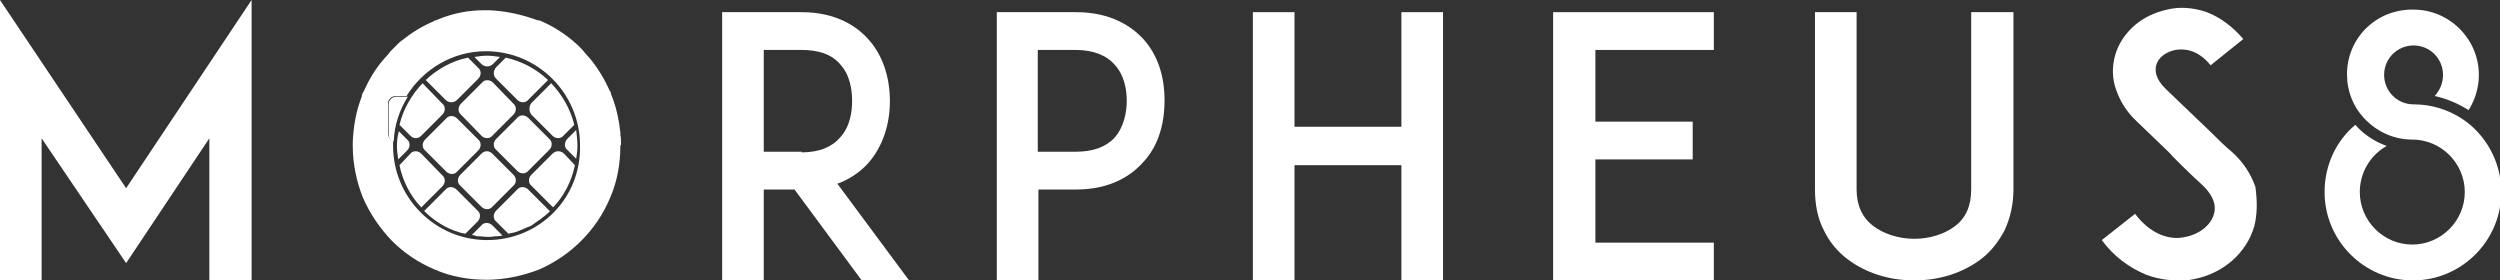
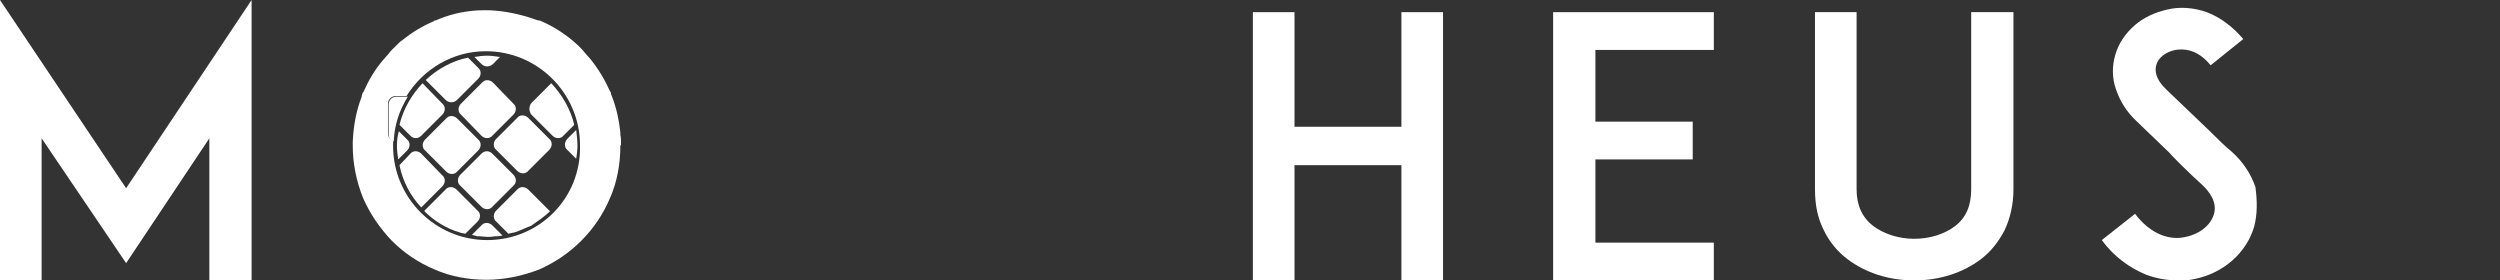
<svg xmlns="http://www.w3.org/2000/svg" xmlns:xlink="http://www.w3.org/1999/xlink" version="1.1" id="Layer_1" x="0px" y="0px" viewBox="0 0 390.5 43.8" enable-background="new 0 0 390.5 43.8" xml:space="preserve">
  <rect x="0" y="0" width="390.5" height="43.8" fill="#333333" stroke="none" />
  <g>
    <defs>
-       <rect id="SVGID_1_" y="0" width="390.5" height="43.8" />
-     </defs>
+       </defs>
    <clipPath id="SVGID_2_">
      <use xlink:href="#SVGID_1_" overflow="visible" />
    </clipPath>
    <path clip-path="url(#SVGID_2_)" fill="#FFFFFF" d="M366.6,11.6c0,2.7,1,5.1,2.7,6.9c1.9,2,4.5,3.3,7.5,3.3c4.5,0,8.2,3.7,8.2,8.2   c0,4.5-3.7,8.2-8.2,8.2c-4.5,0-8.2-3.7-8.2-8.2c0-3.1,1.7-5.8,4.2-7.2c-1.9-0.7-3.6-1.8-4.9-3.3c-3,2.5-4.8,6.3-4.8,10.5   c0,7.6,6.2,13.8,13.8,13.8c7.6,0,13.8-6.2,13.8-13.8c0-4.8-2.5-9.1-6.2-11.5c-2.2-1.4-4.7-2.2-7.5-2.2c-2.6,0-4.6-2.1-4.6-4.6   c0-2.6,2.1-4.6,4.6-4.6c2.6,0,4.6,2.1,4.6,4.6c0,1.3-0.5,2.4-1.3,3.3c1.9,0.4,3.7,1.2,5.3,2.2c1-1.6,1.6-3.5,1.6-5.5   c0-5.6-4.6-10.2-10.2-10.2C371.1,1.4,366.6,6,366.6,11.6" />
  </g>
  <polygon fill="#FFFFFF" points="19.7,29.4 0,0 0,43.8 6.5,43.8 6.5,21.6 19.7,41.1 32.7,21.6 32.7,43.8 39.3,43.8 39.3,0 " />
  <g>
    <defs>
-       <rect id="SVGID_3_" y="0" width="390.5" height="43.8" />
-     </defs>
+       </defs>
    <clipPath id="SVGID_4_">
      <use xlink:href="#SVGID_3_" overflow="visible" />
    </clipPath>
    <path clip-path="url(#SVGID_4_)" fill="#FFFFFF" d="M142,43.8h-7.4l-10.5-14.2h-4.8v14.2h-6.5V1.9h5.5h6.9c5.5,0,8.7,2.3,10.4,4.2   c2.2,2.4,3.4,5.8,3.4,9.7c0,3.8-1.2,7.2-3.4,9.7c-1,1.1-2.6,2.4-4.8,3.2L142,43.8z M125.2,23.8c2.7,0,4.7-0.8,6-2.3   c1.6-1.7,1.9-4.1,1.9-5.7c0-1.7-0.3-4.1-1.9-5.8c-1.3-1.5-3.3-2.2-6-2.2h-5.9v15.9H125.2z" />
    <path clip-path="url(#SVGID_4_)" fill="#FFFFFF" d="M161.2,1.9h6.9c5.5,0,8.7,2.3,10.4,4.1c2.3,2.5,3.4,5.8,3.4,9.7   s-1.1,7.3-3.4,9.7c-1.7,1.9-4.9,4.2-10.4,4.2h-5.9v14.2h-6.5V1.9H161.2z M176,15.8c0-1.6-0.3-4-1.9-5.7c-1.3-1.5-3.4-2.3-6.1-2.3   h-5.9v15.9h5.9c2.7,0,4.7-0.7,6.1-2.2C175.6,19.8,176,17.4,176,15.8" />
  </g>
  <polygon fill="#FFFFFF" points="218.9,1.9 218.9,19.8 202.2,19.8 202.2,1.9 195.7,1.9 195.7,43.8 202.2,43.8 202.2,25.8 218.9,25.8   218.9,43.8 225.4,43.8 225.4,1.9 " />
  <polygon fill="#FFFFFF" points="249.1,1.9 242.6,1.9 242.6,43.8 249.1,43.8 267.7,43.8 267.7,37.9 249.2,37.9 249.2,24.9   264.4,24.9 264.4,19 249.2,19 249.2,7.8 267.7,7.8 267.7,1.9 " />
  <g>
    <defs>
      <rect id="SVGID_5_" y="0" width="390.5" height="43.8" />
    </defs>
    <clipPath id="SVGID_6_">
      <use xlink:href="#SVGID_5_" overflow="visible" />
    </clipPath>
    <path clip-path="url(#SVGID_6_)" fill="#FFFFFF" d="M288.6,40.5c-1.6-1.2-2.9-2.8-3.7-4.5c-1-1.9-1.4-4.1-1.4-6.4V1.9h6.5v27.7   c0,2.5,0.9,4.4,2.6,5.7c1.6,1.2,3.9,2,6.4,2c2.4,0,4.7-0.7,6.4-2c1.7-1.3,2.5-3.2,2.5-5.7V1.9h6.6v27.7c0,2.3-0.5,4.5-1.4,6.4   c-0.9,1.7-2.1,3.3-3.7,4.5c-2.8,2.1-6.4,3.3-10.4,3.3C295,43.8,291.4,42.6,288.6,40.5" />
    <path clip-path="url(#SVGID_6_)" fill="#FFFFFF" d="M352.1,35.4c-1.2,4.1-4.8,7.3-9.4,8.2c-0.8,0.2-1.7,0.2-2.5,0.2   c-1.7,0-3.4-0.3-5-0.9c-2.6-1.1-5-2.8-6.9-5.4l5.2-4.1c1.2,1.6,2.6,2.7,4.1,3.3c1.3,0.5,2.6,0.6,3.8,0.3c2.1-0.4,3.9-1.8,4.4-3.5   c0.6-1.9-0.7-3.6-1.9-4.7c-1.9-1.7-4.9-4.7-5.1-5l-5.1-4.9c-1.6-1.5-2.6-3.2-3.2-5c-0.6-1.7-0.6-3.6-0.1-5.3   c0.5-1.8,1.6-3.4,3.1-4.7c1.4-1.2,3.2-2,5-2.4c2-0.5,4.2-0.3,6.2,0.4c2.1,0.8,4.1,2.3,5.7,4.2l-5.1,4.1c-2.1-2.6-4.3-2.6-5.5-2.4   c-1.5,0.3-2.7,1.2-3,2.4c-0.2,0.8-0.2,2.1,1.6,3.8l7,6.7c1,1,2.2,2.2,3.2,3c1.8,1.6,3,3.5,3.7,5.5   C352.6,31.5,352.6,33.5,352.1,35.4" />
    <path clip-path="url(#SVGID_6_)" fill="#FFFFFF" d="M77,10l1.1-1.1c-0.7-0.1-1.3-0.2-2-0.2c-0.7,0-1.4,0.1-2,0.2l1.1,1.1   C75.7,10.5,76.5,10.5,77,10" />
-     <path clip-path="url(#SVGID_6_)" fill="#FFFFFF" d="M77.5,12.3l3.3,3.3c0.5,0.5,1.3,0.5,1.7,0l3.1-3.1C83.8,10.8,81.6,9.6,79,9   l-1.5,1.5C77,11.1,77,11.8,77.5,12.3" />
    <path clip-path="url(#SVGID_6_)" fill="#FFFFFF" d="M71.4,15.6l3.3-3.3c0.5-0.5,0.5-1.3,0-1.7L73.1,9c-2.5,0.5-4.8,1.8-6.6,3.5   l3.1,3.1C70.1,16.1,70.9,16.1,71.4,15.6" />
    <path clip-path="url(#SVGID_6_)" fill="#FFFFFF" d="M75.2,21.2c0.5,0.5,1.3,0.5,1.7,0l3.3-3.3c0.5-0.5,0.5-1.3,0-1.7L77,12.9   c-0.5-0.5-1.3-0.5-1.7,0l-3.3,3.3c-0.5,0.5-0.5,1.3,0,1.7L75.2,21.2z" />
    <path clip-path="url(#SVGID_6_)" fill="#FFFFFF" d="M65.8,21.2l3.3-3.3c0.5-0.5,0.5-1.3,0-1.7L66,13c-1.7,1.8-3,4-3.6,6.5l1.7,1.7   C64.6,21.7,65.3,21.7,65.8,21.2" />
    <path clip-path="url(#SVGID_6_)" fill="#FFFFFF" d="M74.7,21.8l-3.3-3.3c-0.5-0.5-1.3-0.5-1.7,0l-3.3,3.3c-0.5,0.5-0.5,1.3,0,1.7   l3.3,3.3c0.5,0.5,1.3,0.5,1.7,0l3.3-3.3C75.2,23,75.2,22.2,74.7,21.8" />
    <path clip-path="url(#SVGID_6_)" fill="#FFFFFF" d="M62.2,24.9l1.4-1.4c0.5-0.5,0.5-1.3,0-1.7l-1.3-1.3C62.1,21.2,62,22,62,22.8   C62,23.5,62.1,24.2,62.2,24.9" />
    <path clip-path="url(#SVGID_6_)" fill="#FFFFFF" d="M65.8,32.4l3.3-3.3c0.5-0.5,0.5-1.3,0-1.7L65.8,24c-0.5-0.5-1.3-0.5-1.7,0   l-1.7,1.8C62.9,28.3,64.1,30.6,65.8,32.4C65.8,32.4,65.8,32.4,65.8,32.4" />
    <path clip-path="url(#SVGID_6_)" fill="#FFFFFF" d="M83,17.9l3.3,3.3c0.5,0.5,1.3,0.5,1.7,0l1.7-1.7c-0.6-2.5-1.9-4.7-3.6-6.5   L83,16.1C82.6,16.6,82.6,17.4,83,17.9" />
    <path clip-path="url(#SVGID_6_)" fill="#FFFFFF" d="M88.6,23.4l1.4,1.4c0.1-0.6,0.2-1.3,0.2-2c0-0.8-0.1-1.7-0.2-2.5l-1.3,1.3   C88.1,22.2,88.1,23,88.6,23.4" />
    <path clip-path="url(#SVGID_6_)" fill="#FFFFFF" d="M77.5,23.4l3.3,3.3c0.5,0.5,1.3,0.5,1.7,0l3.3-3.3c0.5-0.5,0.5-1.3,0-1.7   l-3.3-3.3c-0.5-0.5-1.3-0.5-1.7,0l-3.3,3.3C77,22.2,77,23,77.5,23.4" />
-     <path clip-path="url(#SVGID_6_)" fill="#FFFFFF" d="M86.3,24L83,27.3c-0.5,0.5-0.5,1.3,0,1.7l3.3,3.3c0,0,0.1,0,0.1,0.1   c1.7-1.8,2.9-4.1,3.4-6.6L88.1,24C87.6,23.5,86.8,23.5,86.3,24" />
    <path clip-path="url(#SVGID_6_)" fill="#FFFFFF" d="M80.2,27.3L76.9,24c-0.5-0.5-1.2-0.5-1.7,0l-3.3,3.3c-0.5,0.5-0.5,1.3,0,1.7   l3.3,3.3c0.5,0.5,1.3,0.5,1.7,0l3.3-3.3C80.7,28.6,80.7,27.8,80.2,27.3" />
    <path clip-path="url(#SVGID_6_)" fill="#FFFFFF" d="M85.9,33c0,0,0-0.1-0.1-0.1l-3.3-3.3c-0.5-0.5-1.3-0.5-1.7,0l-3.3,3.3   c-0.5,0.5-0.5,1.3,0,1.7l1.9,1.9c0.2,0,0.3-0.1,0.5-0.1c0.2-0.1,0.5-0.1,0.8-0.2c0.7-0.3,1.5-0.6,2.1-0.9c0,0,0.1,0,0.1,0   c0,0,0,0,0,0C83.9,34.6,85,33.9,85.9,33" />
    <path clip-path="url(#SVGID_6_)" fill="#FFFFFF" d="M72.7,36.5l1.9-1.9c0.5-0.5,0.5-1.3,0-1.7l-3.3-3.3c-0.5-0.5-1.3-0.5-1.7,0   l-3.3,3.3c0,0,0,0,0,0.1c1.5,1.5,3.4,2.7,5.5,3.3c0.1,0,0.2,0.1,0.3,0.1h0C72.3,36.4,72.5,36.5,72.7,36.5" />
    <path clip-path="url(#SVGID_6_)" fill="#FFFFFF" d="M74.5,36.9c0.1,0,0.2,0,0.3,0c0.4,0,0.9,0.1,1.3,0.1c0.4,0,0.8,0,1.2-0.1   c0.1,0,0.3,0,0.4,0c0,0,0,0,0,0c0.3,0,0.5-0.1,0.8-0.1l-1.6-1.6c-0.5-0.5-1.3-0.5-1.7,0l-1.5,1.5c0.2,0,0.4,0.1,0.5,0.1   C74.3,36.8,74.4,36.9,74.5,36.9" />
    <path clip-path="url(#SVGID_6_)" fill="#FFFFFF" d="M97,22.6c0-0.1,0-0.3,0-0.4c0-0.4,0-0.7-0.1-1.1c0-0.1,0-0.3,0-0.4   c-0.2-1.9-0.6-3.8-1.3-5.6c-0.1-0.2-0.2-0.5-0.2-0.7c0,0,0-0.1-0.1-0.1c-0.8-1.8-1.8-3.5-3.1-5.1c-0.3-0.3-0.5-0.6-0.8-0.9   c-0.2-0.2-0.3-0.4-0.5-0.6c-0.2-0.2-0.4-0.4-0.6-0.6c-0.3-0.3-0.6-0.5-0.9-0.8c-1.6-1.3-3.2-2.3-5.1-3.1c0,0,0,0-0.1,0   C84,3.2,83.8,3.1,83.5,3c-2.3-0.8-4.7-1.3-7.1-1.4c-0.1,0-0.2,0-0.4,0c-0.1,0-0.2,0-0.4,0c-2.5,0-4.9,0.5-7.1,1.4   c-0.2,0.1-0.4,0.2-0.6,0.2c0,0-0.1,0-0.1,0.1c-1.9,0.8-3.5,1.8-5,3c-0.3,0.2-0.6,0.5-0.9,0.8c-0.2,0.2-0.4,0.4-0.6,0.6   c-0.2,0.2-0.4,0.4-0.6,0.7c-0.3,0.3-0.5,0.6-0.8,0.9c-1.3,1.5-2.3,3.2-3.1,5c0,0,0,0.1-0.1,0.1c-0.1,0.2-0.2,0.5-0.2,0.7   c-0.9,2.3-1.3,4.7-1.4,7.1c0,0.1,0,0.3,0,0.4v0.1v0.1c0,2.8,0.6,5.6,1.6,8.1c1.1,2.5,2.6,4.7,4.5,6.7c1.9,1.9,4.1,3.4,6.7,4.5   c2.5,1.1,5.3,1.6,8.1,1.6c2.8,0,5.6-0.6,8.2-1.6c2.5-1.1,4.7-2.6,6.6-4.5c1.9-1.9,3.4-4.1,4.5-6.7c1.1-2.5,1.6-5.3,1.6-8.1   c0,0,0-0.1,0-0.1C97,22.7,97,22.6,97,22.6 M76.1,37.5c-8.1,0-14.7-6.6-14.7-14.7c0-0.3,0-0.5,0-0.8c-0.4-0.2-0.8-0.6-0.8-1.1v-4.7   c0-0.7,0.6-1.2,1.2-1.2h1.7c2.6-4.2,7.2-7,12.4-7c8.1,0,14.7,6.6,14.7,14.7C90.8,31,84.2,37.5,76.1,37.5" />
    <path clip-path="url(#SVGID_6_)" fill="#FFFFFF" d="M77.5,36.9c0.1,0,0.1,0,0.2,0h0C77.6,36.9,77.5,36.9,77.5,36.9" />
    <path clip-path="url(#SVGID_6_)" fill="#FFFFFF" d="M77.3,36.9c0.1,0,0.1,0,0.2,0c0.1,0,0.1,0,0.2,0C77.6,36.9,77.4,36.9,77.3,36.9   " />
    <path clip-path="url(#SVGID_6_)" fill="#FFFFFF" d="M61.9,15.1c-0.7,0-1.2,0.6-1.2,1.2V21c0,0.5,0.3,0.9,0.8,1.1   c0.1-2.6,0.9-4.9,2.2-7H61.9z" />
    <path clip-path="url(#SVGID_6_)" fill="#FFFFFF" d="M71.8,36.3c0.1,0,0.2,0.1,0.3,0.1C72,36.3,71.9,36.3,71.8,36.3" />
    <path clip-path="url(#SVGID_6_)" fill="#FFFFFF" d="M79.8,36.4L79.8,36.4c0.3-0.1,0.5-0.1,0.8-0.2C80.4,36.3,80.1,36.4,79.8,36.4" />
    <path clip-path="url(#SVGID_6_)" fill="#FFFFFF" d="M80.6,36.2c0,0,0.1,0,0.2-0.1C80.7,36.2,80.7,36.2,80.6,36.2" />
    <path clip-path="url(#SVGID_6_)" fill="#FFFFFF" d="M82.7,35.3C82.8,35.3,82.8,35.3,82.7,35.3C82.8,35.3,82.8,35.3,82.7,35.3" />
    <path clip-path="url(#SVGID_6_)" fill="#FFFFFF" d="M82.3,35.5c0.2-0.1,0.3-0.2,0.5-0.2C82.6,35.4,82.4,35.5,82.3,35.5" />
  </g>
</svg>